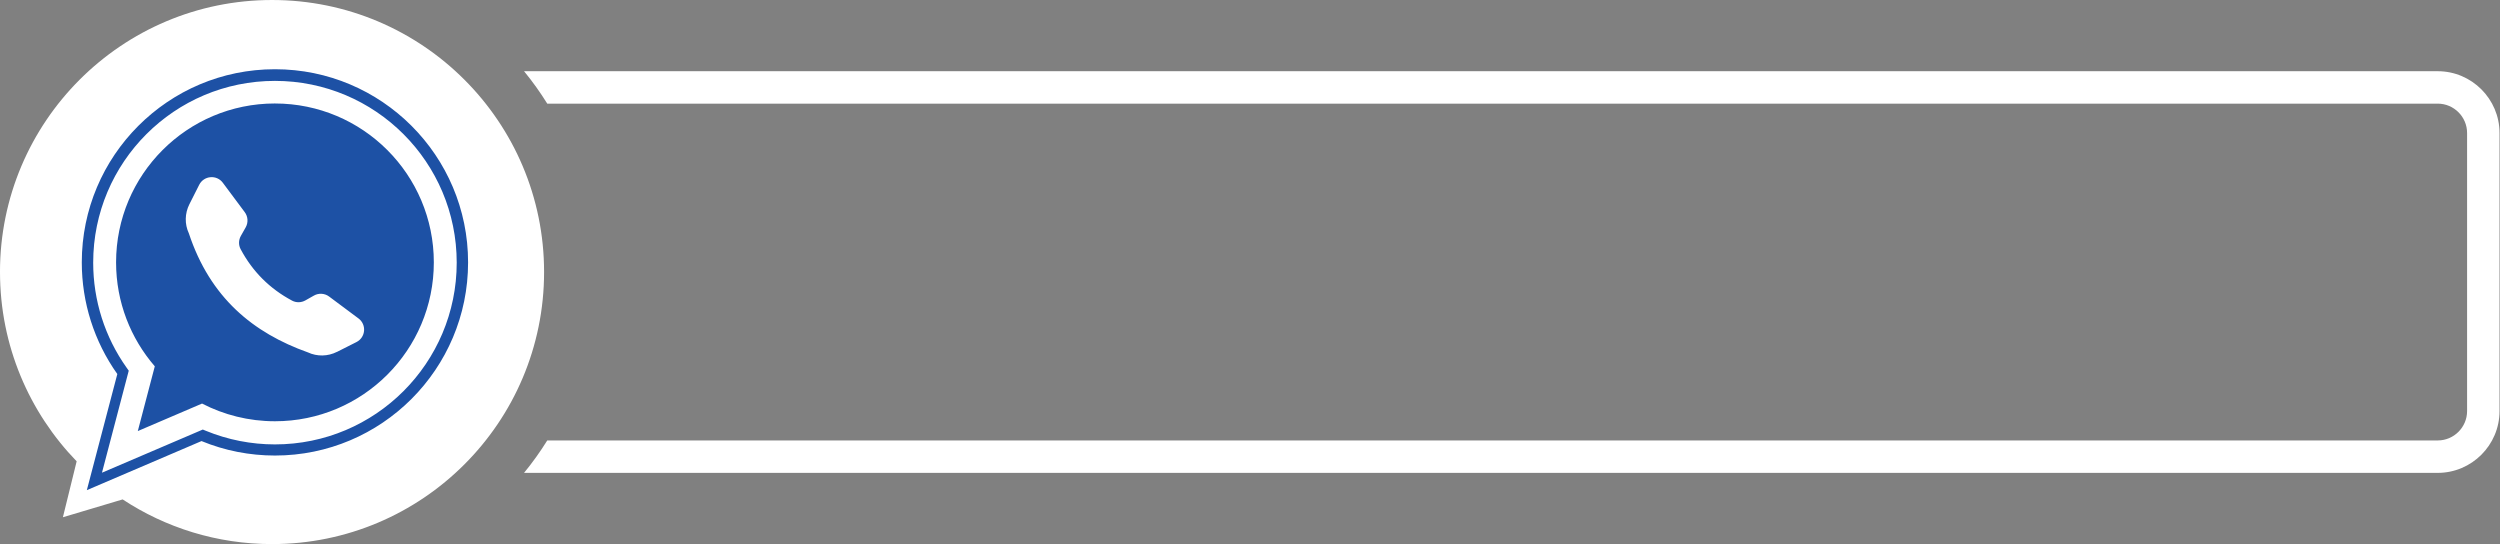
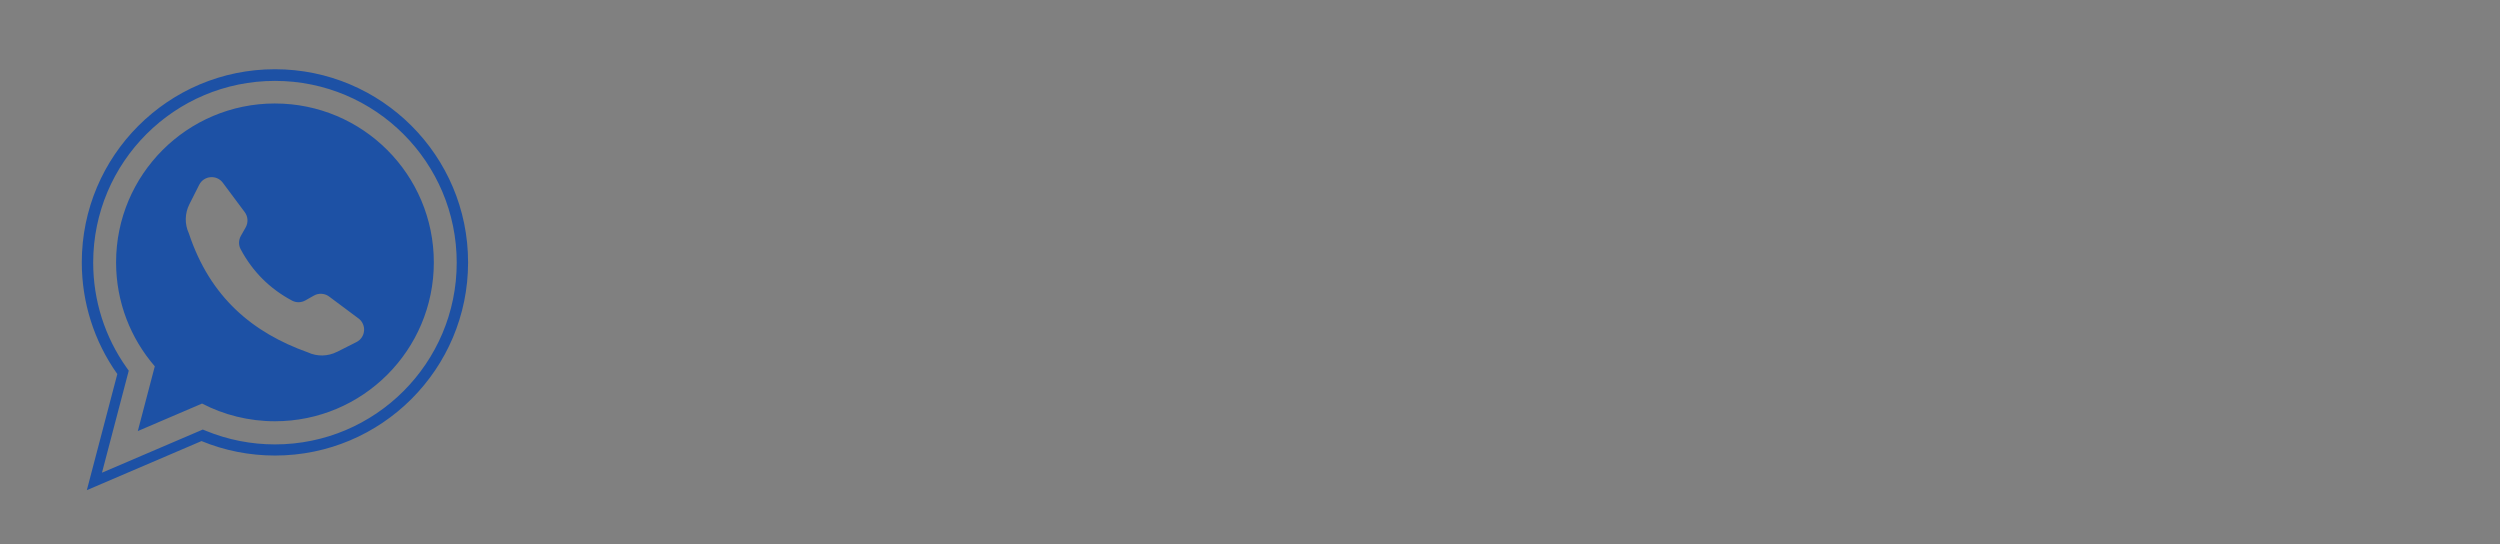
<svg xmlns="http://www.w3.org/2000/svg" clip-rule="evenodd" fill="#000000" fill-rule="evenodd" height="40.4" image-rendering="optimizeQuality" preserveAspectRatio="xMidYMid meet" shape-rendering="geometricPrecision" text-rendering="geometricPrecision" version="1" viewBox="-0.0 -0.0 185.5 40.4" width="185.5" zoomAndPan="magnify">
  <rect x="-0.0" y="-0.0" width="185.5" height="40.4" fill="#808080" stroke="none" />
  <g id="change1_1">
-     <path d="M38.885 35.087l141.997 0c2.521,0 4.583,-2.062 4.583,-4.583l0 -20.637c0,-2.521 -2.062,-4.583 -4.583,-4.583l-141.997 0c0.625,0.762 1.2,1.566 1.722,2.406l140.274 0c1.198,0 2.177,0.98 2.177,2.177l0 20.637c0,1.197 -0.979,2.177 -2.177,2.177l-140.274 0c-0.523,0.84 -1.098,1.644 -1.723,2.406zm-38.885 -14.901c0,5.458 2.168,10.41 5.688,14.043l-1.021 4.151 4.434 -1.324c3.181,2.095 6.99,3.315 11.083,3.315 11.149,0 20.187,-9.037 20.187,-20.185 0,-11.149 -9.038,-20.186 -20.187,-20.186 -11.148,0 -20.185,9.037 -20.185,20.186z" fill="#ffffff" />
-   </g>
+     </g>
  <g id="change2_1">
    <path d="M25.004 26.111l1.444 -0.729c0.687,-0.346 0.769,-1.294 0.152,-1.754l-2.179 -1.625c-0.329,-0.245 -0.771,-0.273 -1.128,-0.071l-0.633 0.358c-0.303,0.171 -0.675,0.183 -0.983,0.019 -1.663,-0.885 -2.937,-2.159 -3.823,-3.823 -0.164,-0.308 -0.153,-0.68 0.019,-0.984l0.358 -0.633c0.201,-0.357 0.173,-0.799 -0.072,-1.128l-1.625 -2.18c-0.459,-0.617 -1.407,-0.534 -1.754,0.152l-0.729 1.444c-0.34,0.675 -0.359,1.471 -0.039,2.155 1.586,4.789 4.783,7.392 8.836,8.836 0.685,0.32 1.48,0.301 2.155,-0.039zm-10.051 6.616l-8.51 3.643 2.262 -8.616c-1.714,-2.414 -2.636,-5.296 -2.636,-8.285 0,-7.914 6.417,-14.332 14.331,-14.332 7.914,0 14.332,6.417 14.332,14.332 0,7.914 -6.418,14.332 -14.332,14.332 -1.875,0 -3.722,-0.363 -5.447,-1.073zm-7.388 2.348l7.484 -3.203 0.226 0.093c1.627,0.669 3.366,1.01 5.126,1.01 7.448,0 13.487,-6.039 13.487,-13.487 0,-7.447 -6.039,-13.486 -13.487,-13.486 -7.447,0 -13.486,6.039 -13.486,13.486 0,2.799 0.861,5.515 2.481,7.796l0.157 0.222 -1.987 7.569zm12.836 -27.396c6.511,0 11.789,5.278 11.789,11.789 0,6.511 -5.278,11.789 -11.789,11.789 -1.95,0 -3.789,-0.475 -5.409,-1.313l-4.767 2.041 1.261 -4.805c-1.79,-2.067 -2.873,-4.763 -2.873,-7.713 0,-6.511 5.278,-11.789 11.788,-11.789z" fill="#1d51a5" fill-rule="nonzero" />
  </g>
</svg>